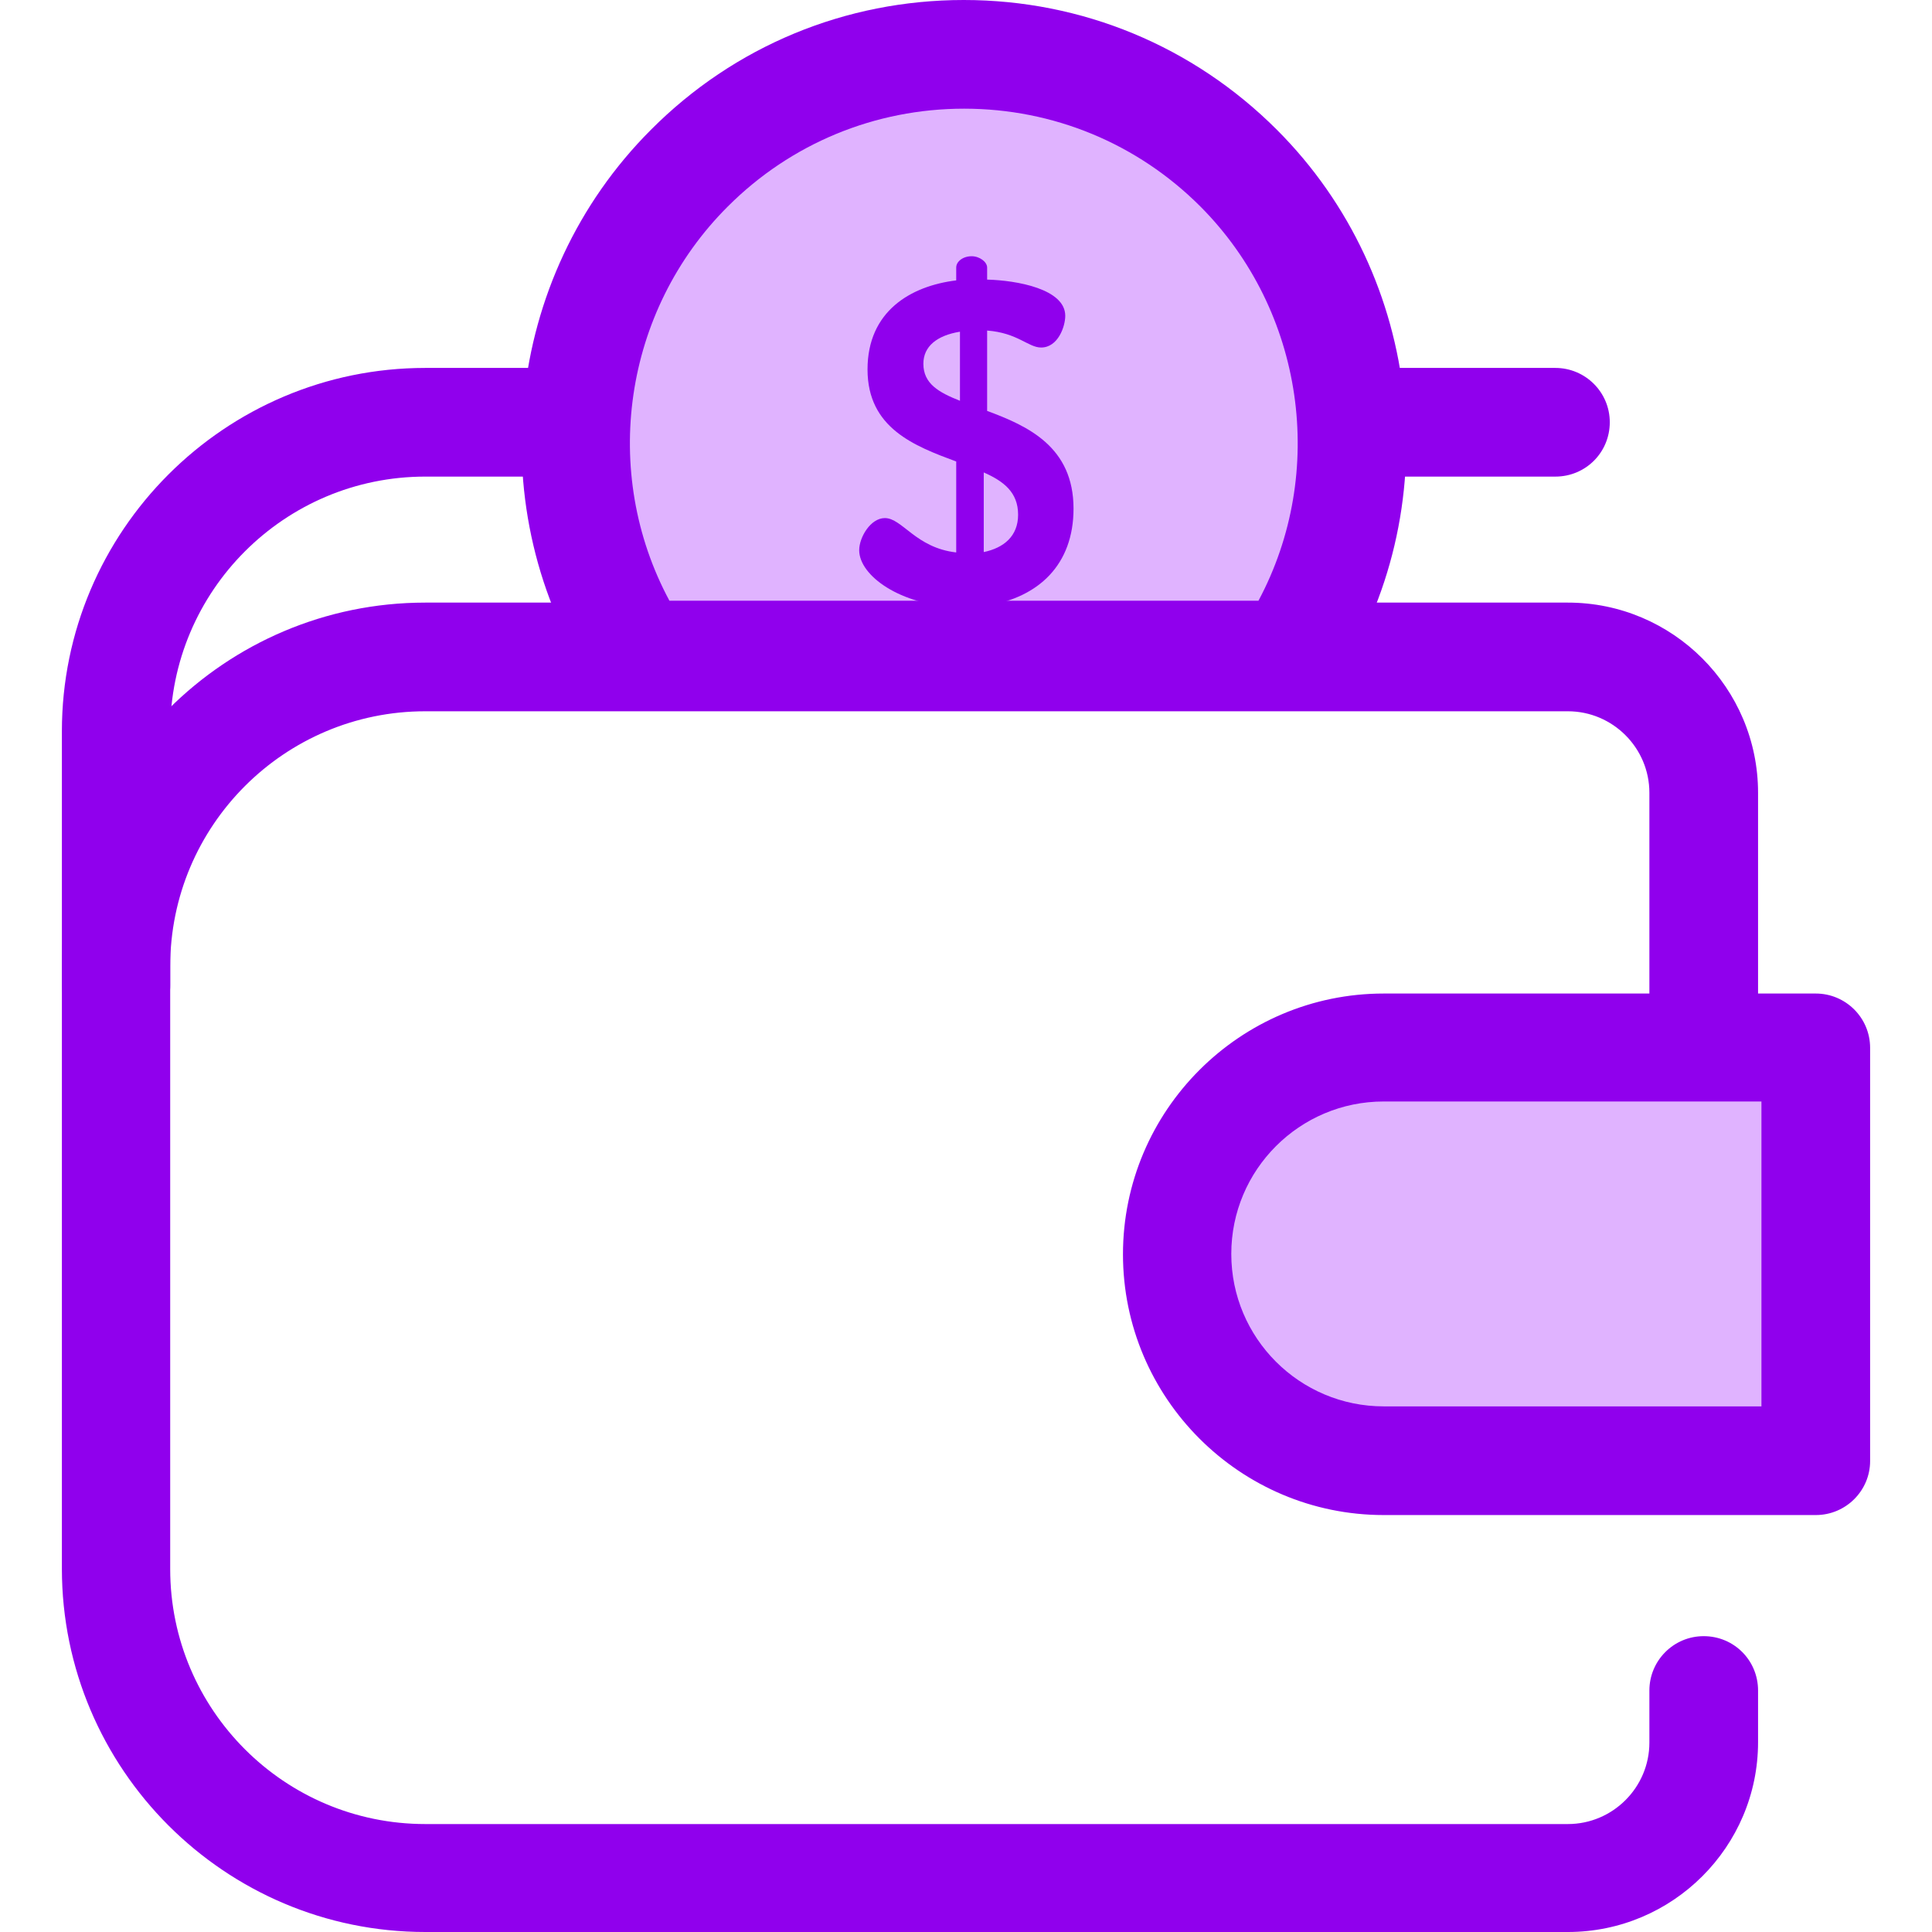
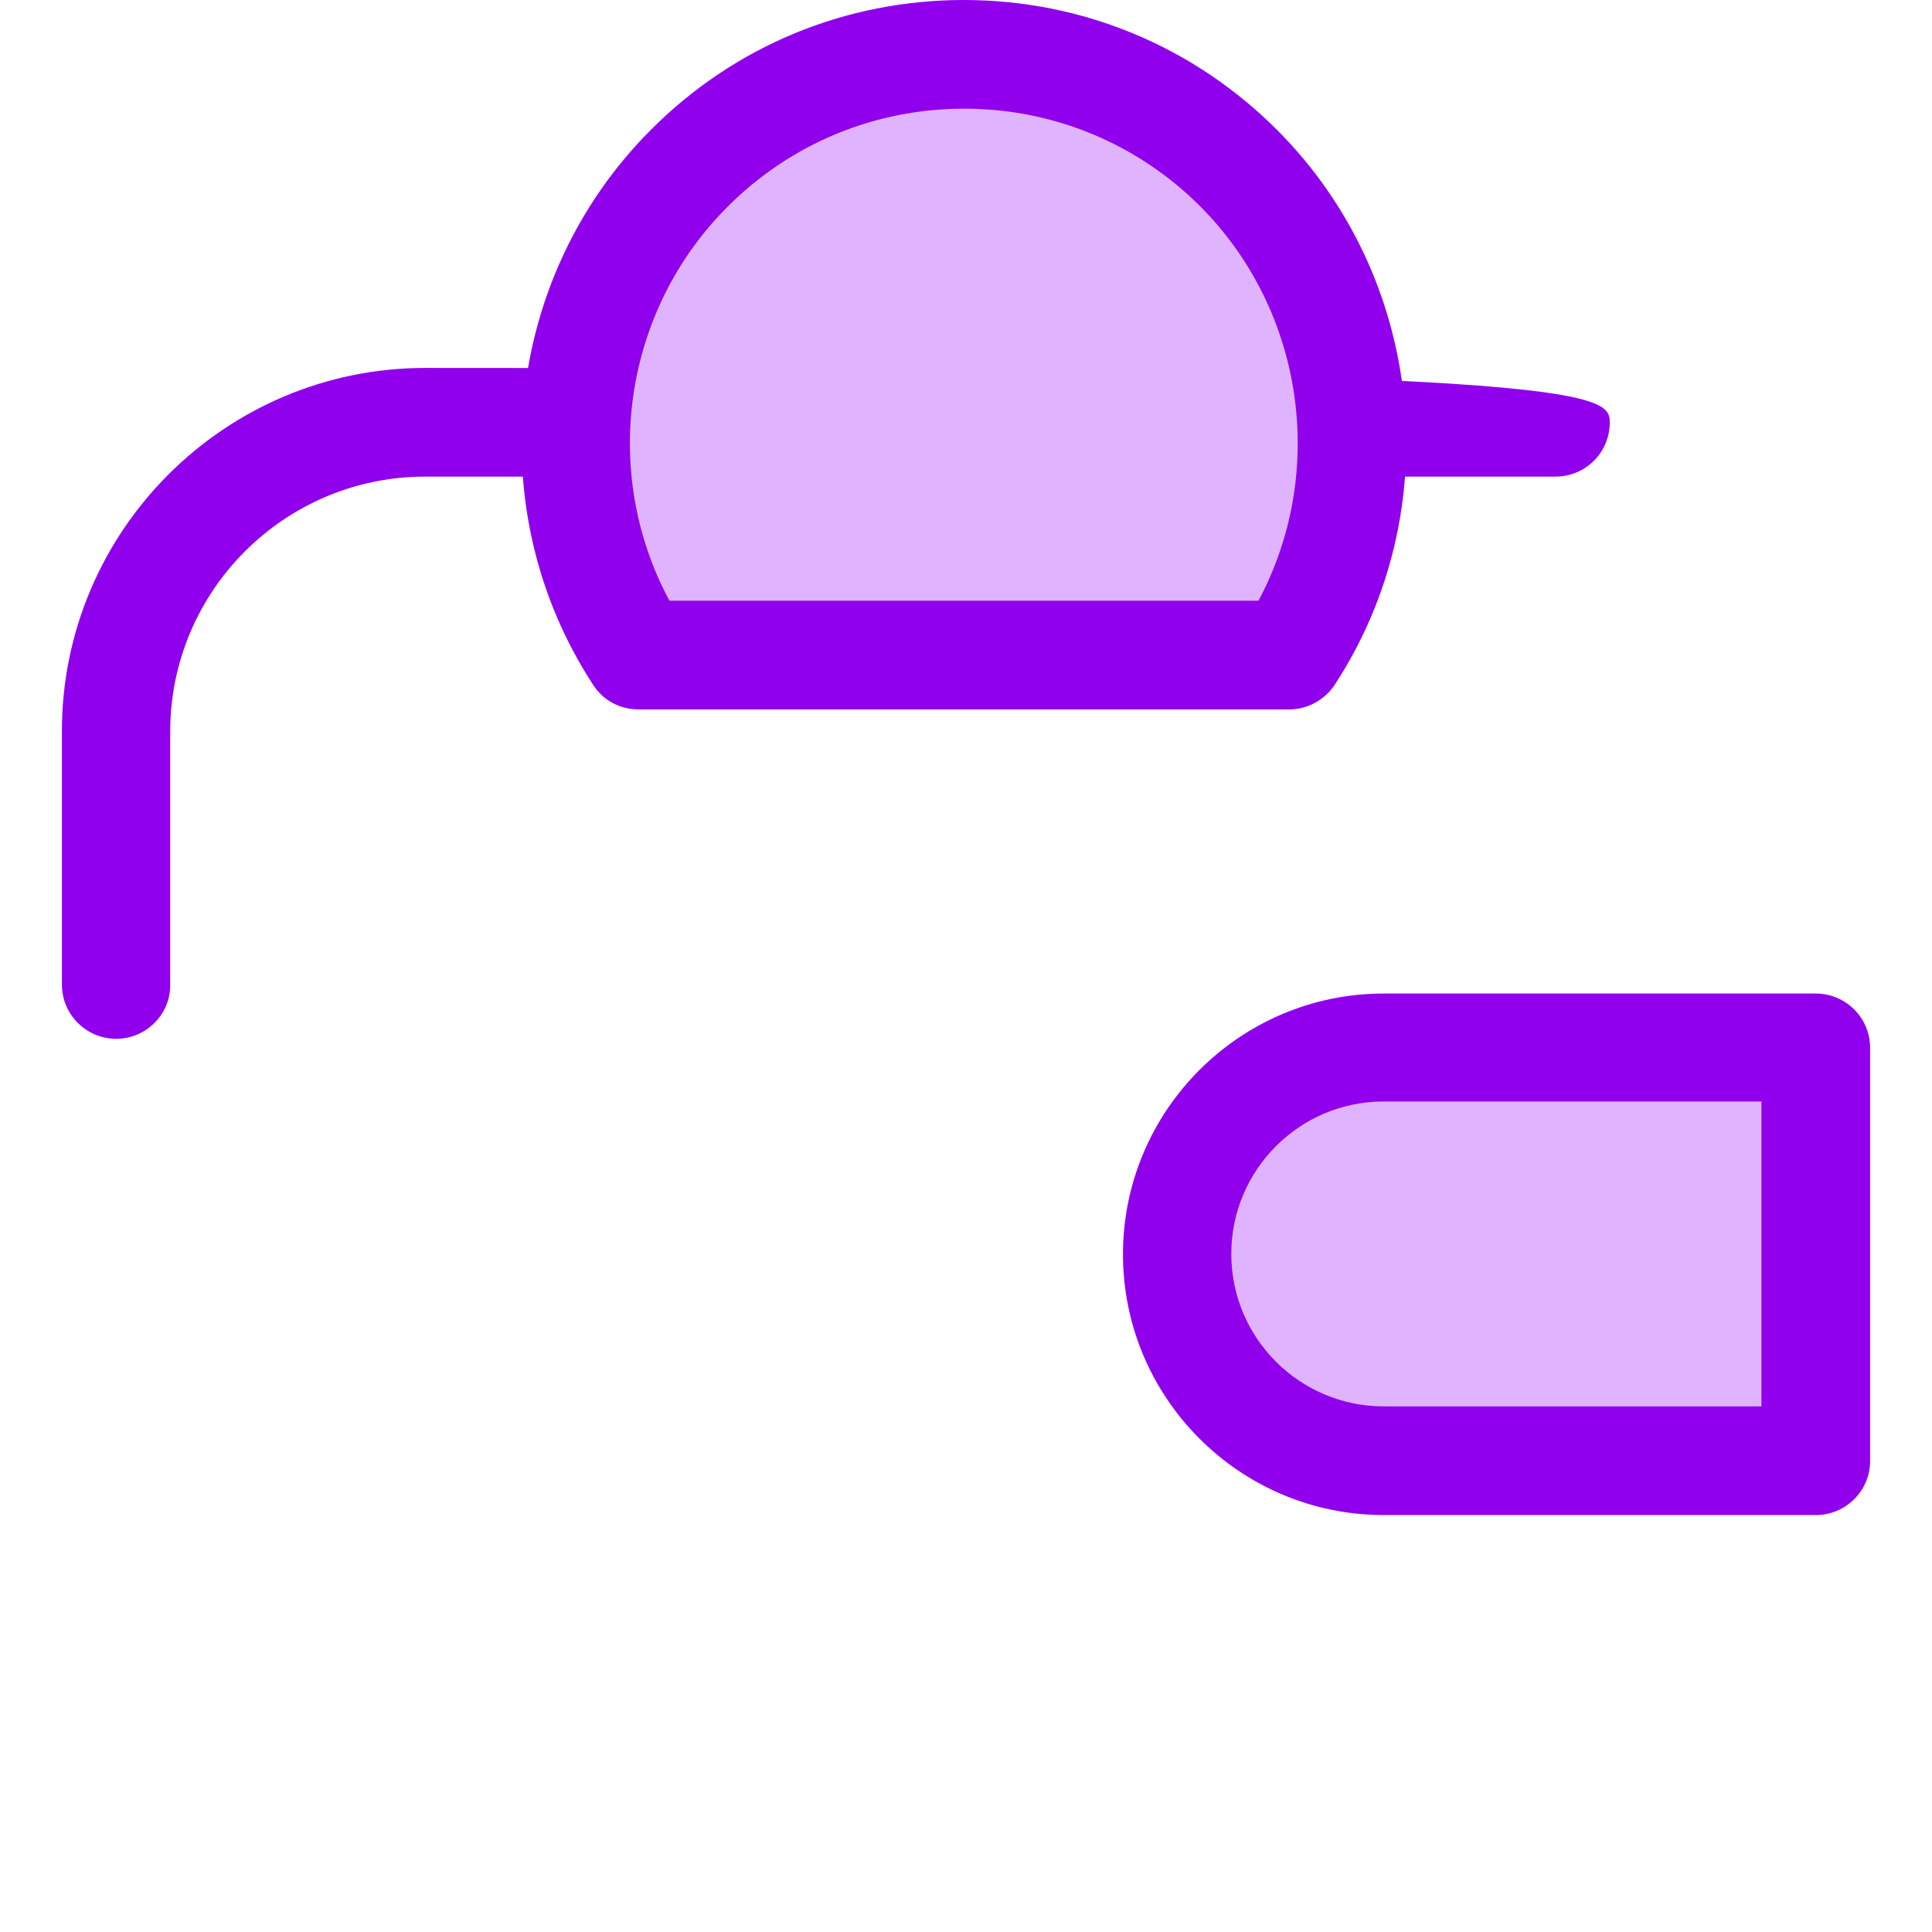
<svg xmlns="http://www.w3.org/2000/svg" width="32" height="32" viewBox="0 0 32 32" fill="none">
  <g clip-path="url(#clip0_1_513)">
-     <path d="M1.925 17.206C1.431 17.206 1.025 16.806 1.025 16.306V12.113C1.025 8.794 3.725 6.094 7.044 6.094H25.762C26.256 6.094 26.663 6.494 26.663 6.994C26.663 7.494 26.262 7.894 25.762 7.894H7.044C4.712 7.894 2.819 9.787 2.819 12.119V16.312C2.825 16.8 2.419 17.206 1.925 17.206Z" fill="#9000ED" />
+     <path d="M1.925 17.206C1.431 17.206 1.025 16.806 1.025 16.306V12.113C1.025 8.794 3.725 6.094 7.044 6.094C26.256 6.094 26.663 6.494 26.663 6.994C26.663 7.494 26.262 7.894 25.762 7.894H7.044C4.712 7.894 2.819 9.787 2.819 12.119V16.312C2.825 16.8 2.419 17.206 1.925 17.206Z" fill="#9000ED" />
    <path d="M21.356 10.85C22.988 8.356 22.706 4.975 20.519 2.781C18 0.269 13.925 0.269 11.412 2.781C9.219 4.975 8.944 8.35 10.575 10.85H21.356Z" fill="#E0B3FF" />
    <path d="M21.356 11.75H10.575C10.269 11.75 9.988 11.6 9.825 11.344C7.938 8.456 8.338 4.594 10.781 2.15C12.162 0.762 14.006 0 15.963 0C17.919 0 19.762 0.762 21.15 2.15C23.594 4.594 23.994 8.456 22.106 11.344C21.938 11.594 21.656 11.75 21.356 11.75ZM11.088 9.95H20.844C21.981 7.825 21.606 5.15 19.881 3.419C18.837 2.375 17.444 1.8 15.969 1.8C14.494 1.8 13.1 2.375 12.056 3.419C10.319 5.15 9.944 7.825 11.088 9.95Z" fill="#9000ED" />
-     <path d="M15.838 10.05C14.919 10.025 14.231 9.537 14.231 9.113C14.231 8.9 14.419 8.581 14.656 8.581C14.944 8.581 15.169 9.075 15.838 9.15V7.644C15.15 7.388 14.369 7.094 14.369 6.119C14.369 5.156 15.081 4.737 15.838 4.644V4.431C15.838 4.331 15.95 4.244 16.094 4.244C16.225 4.244 16.35 4.338 16.35 4.431V4.631C16.844 4.644 17.644 4.787 17.644 5.231C17.644 5.406 17.525 5.756 17.244 5.756C17.031 5.756 16.856 5.513 16.35 5.475V6.806C17.025 7.056 17.781 7.4 17.781 8.425C17.781 9.356 17.2 9.894 16.35 10.031V10.269C16.35 10.369 16.219 10.456 16.094 10.456C15.95 10.456 15.838 10.363 15.838 10.269V10.05ZM15.9 6.638V5.494C15.519 5.556 15.294 5.737 15.294 6.025C15.294 6.356 15.55 6.5 15.9 6.638ZM16.294 7.825V9.144C16.625 9.075 16.863 8.881 16.863 8.525C16.863 8.15 16.619 7.969 16.294 7.825Z" fill="#9000ED" />
-     <path d="M25.969 32H7.044C3.725 32 1.025 29.3 1.025 25.981V16C1.025 12.681 3.725 9.981 7.044 9.981H25.969C27.706 9.981 29.119 11.394 29.119 13.131V18.356C29.119 18.85 28.719 19.256 28.219 19.256C27.719 19.256 27.319 18.856 27.319 18.356V13.131C27.319 12.387 26.712 11.781 25.969 11.781H7.044C4.712 11.781 2.819 13.675 2.819 16.006V25.988C2.819 28.319 4.712 30.212 7.044 30.212H25.969C26.712 30.212 27.319 29.606 27.319 28.863V28C27.319 27.506 27.719 27.1 28.219 27.1C28.719 27.1 29.119 27.5 29.119 28V28.856C29.119 30.587 27.706 32 25.969 32Z" fill="#9000ED" />
    <path d="M30.075 24.194H22.919C21.031 24.194 19.494 22.663 19.494 20.769C19.494 18.881 21.025 17.344 22.919 17.344H30.075V24.194Z" fill="#E0B3FF" />
    <path d="M30.075 25.094H22.919C20.538 25.094 18.6 23.156 18.6 20.775C18.6 18.394 20.538 16.456 22.919 16.456H30.075C30.569 16.456 30.975 16.856 30.975 17.356V24.2C30.975 24.688 30.575 25.094 30.075 25.094ZM22.919 18.244C21.525 18.244 20.394 19.375 20.394 20.769C20.394 22.163 21.525 23.294 22.919 23.294H29.175V18.244H22.919Z" fill="#9000ED" />
  </g>
  <defs>
    <clipPath id="clip0_1_513">
      <rect width="32" height="32" fill="white" />
    </clipPath>
  </defs>
</svg>